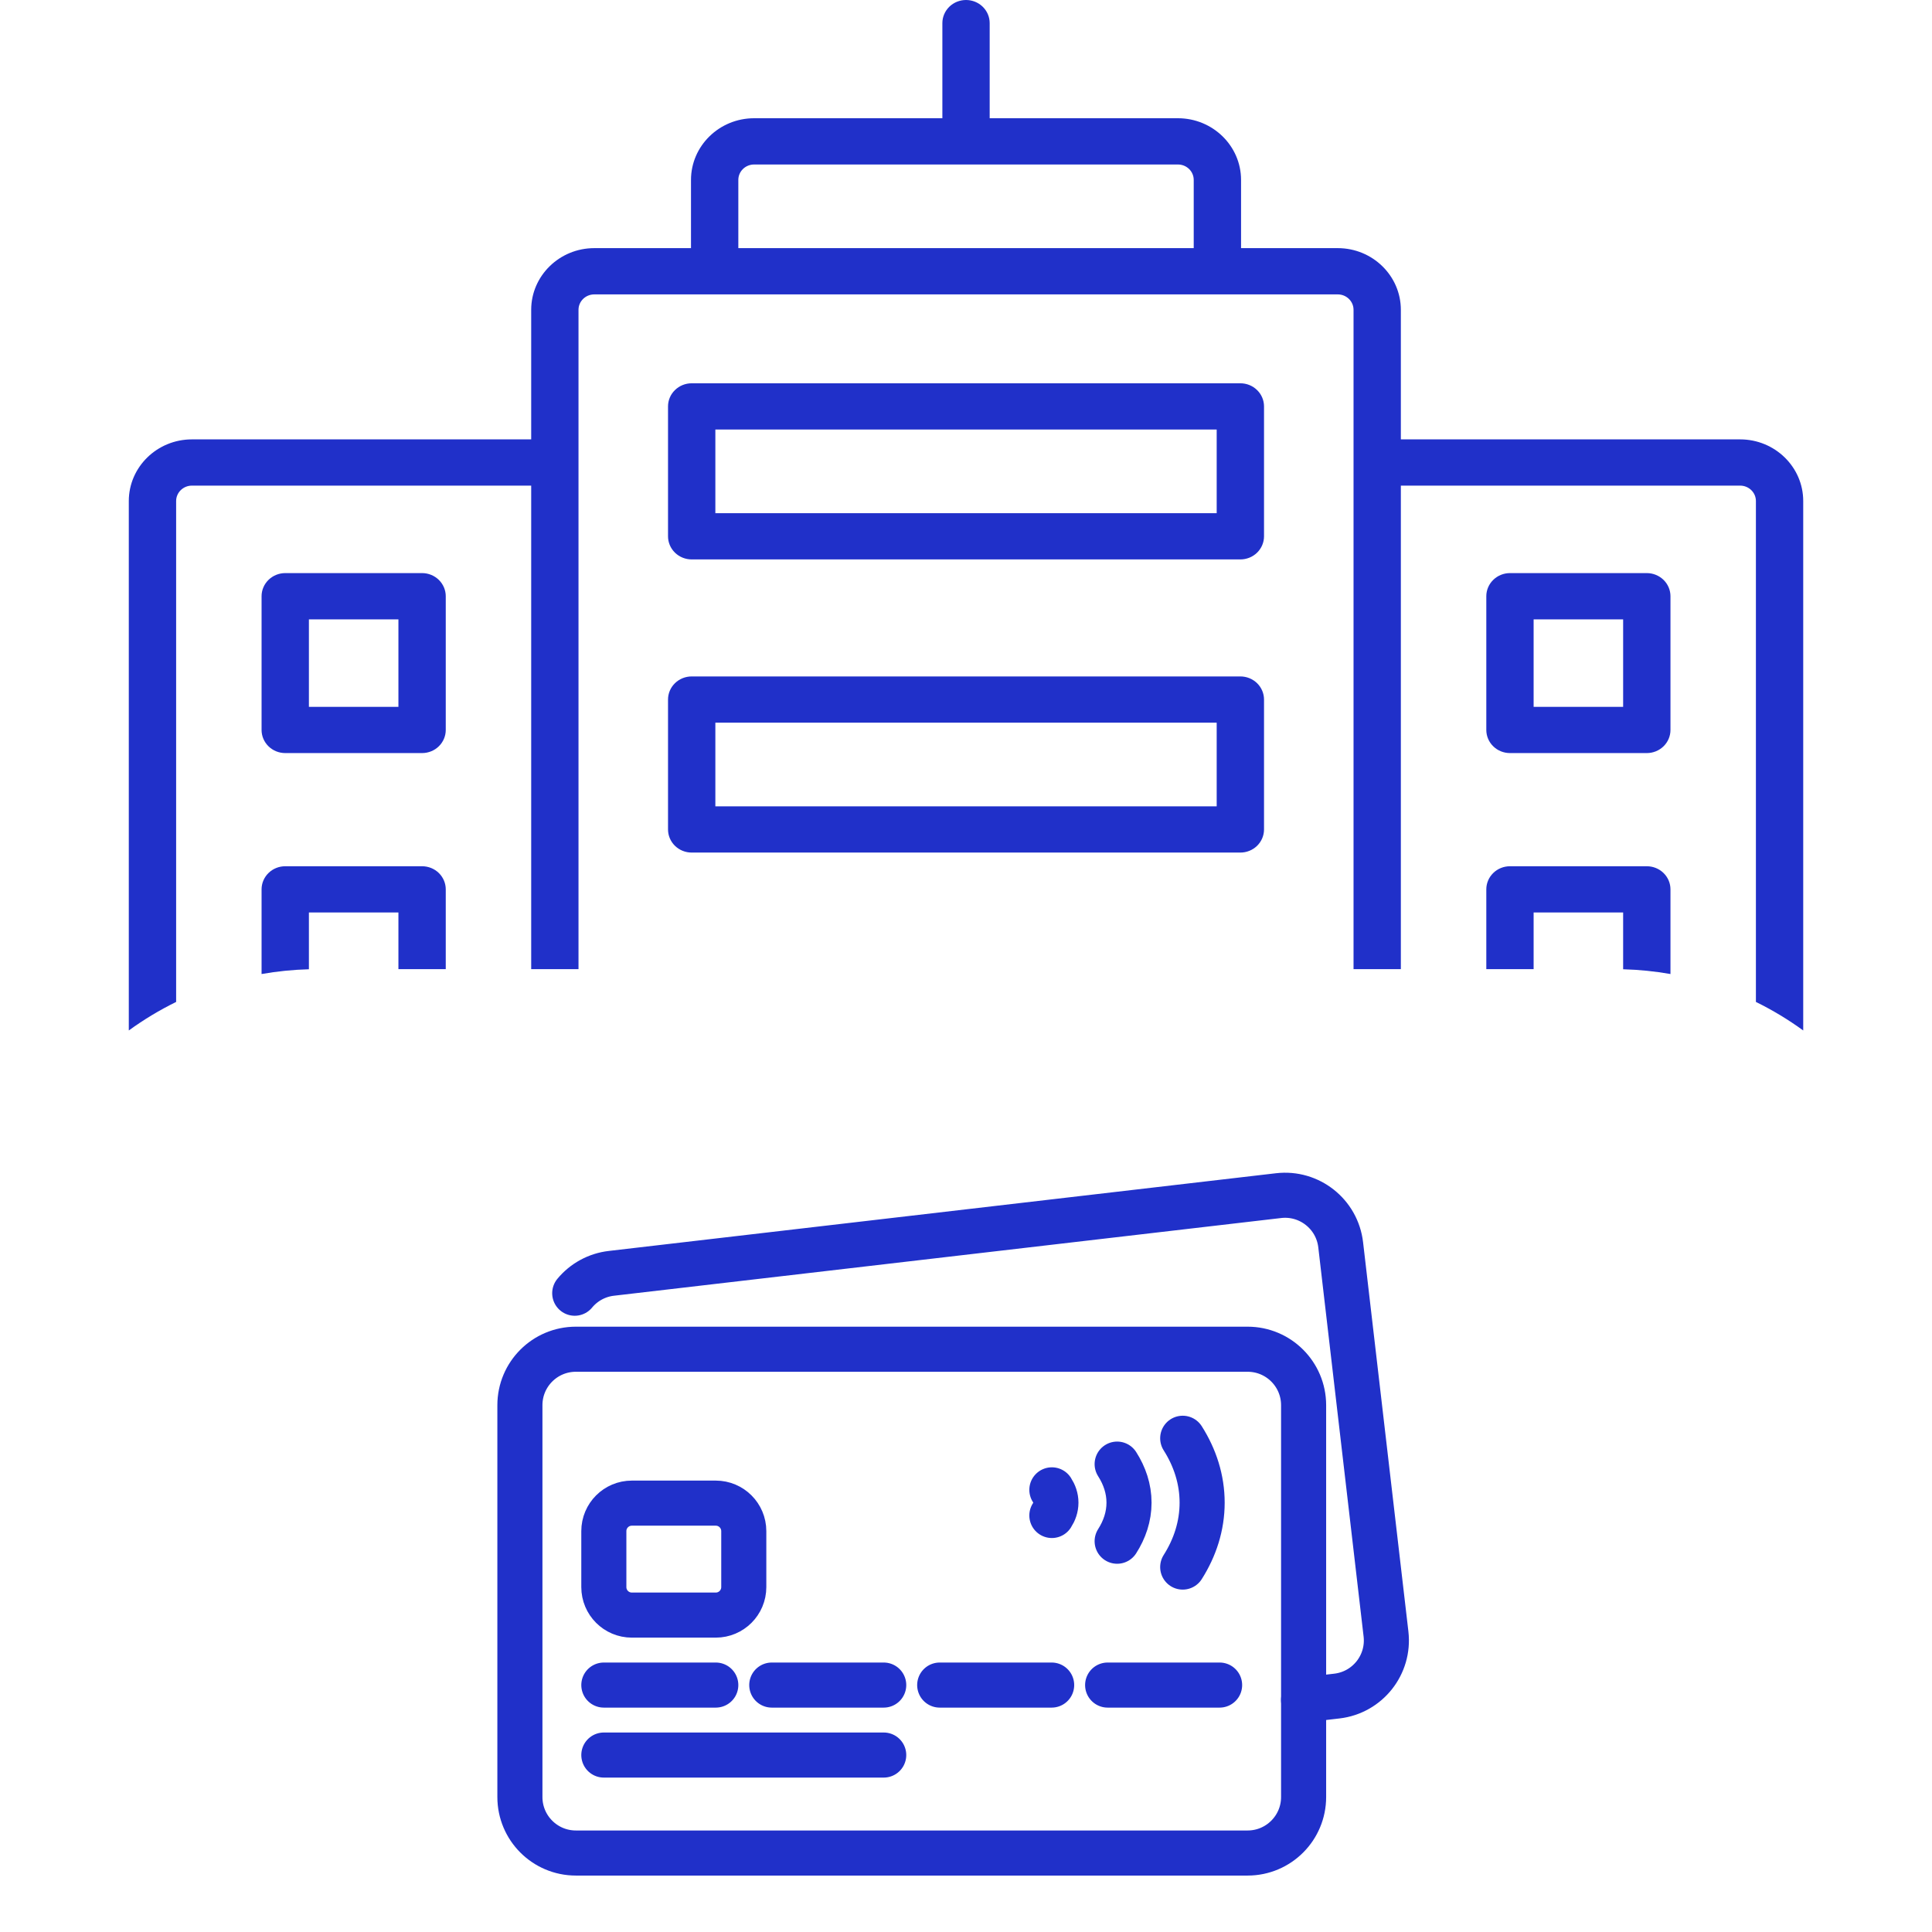
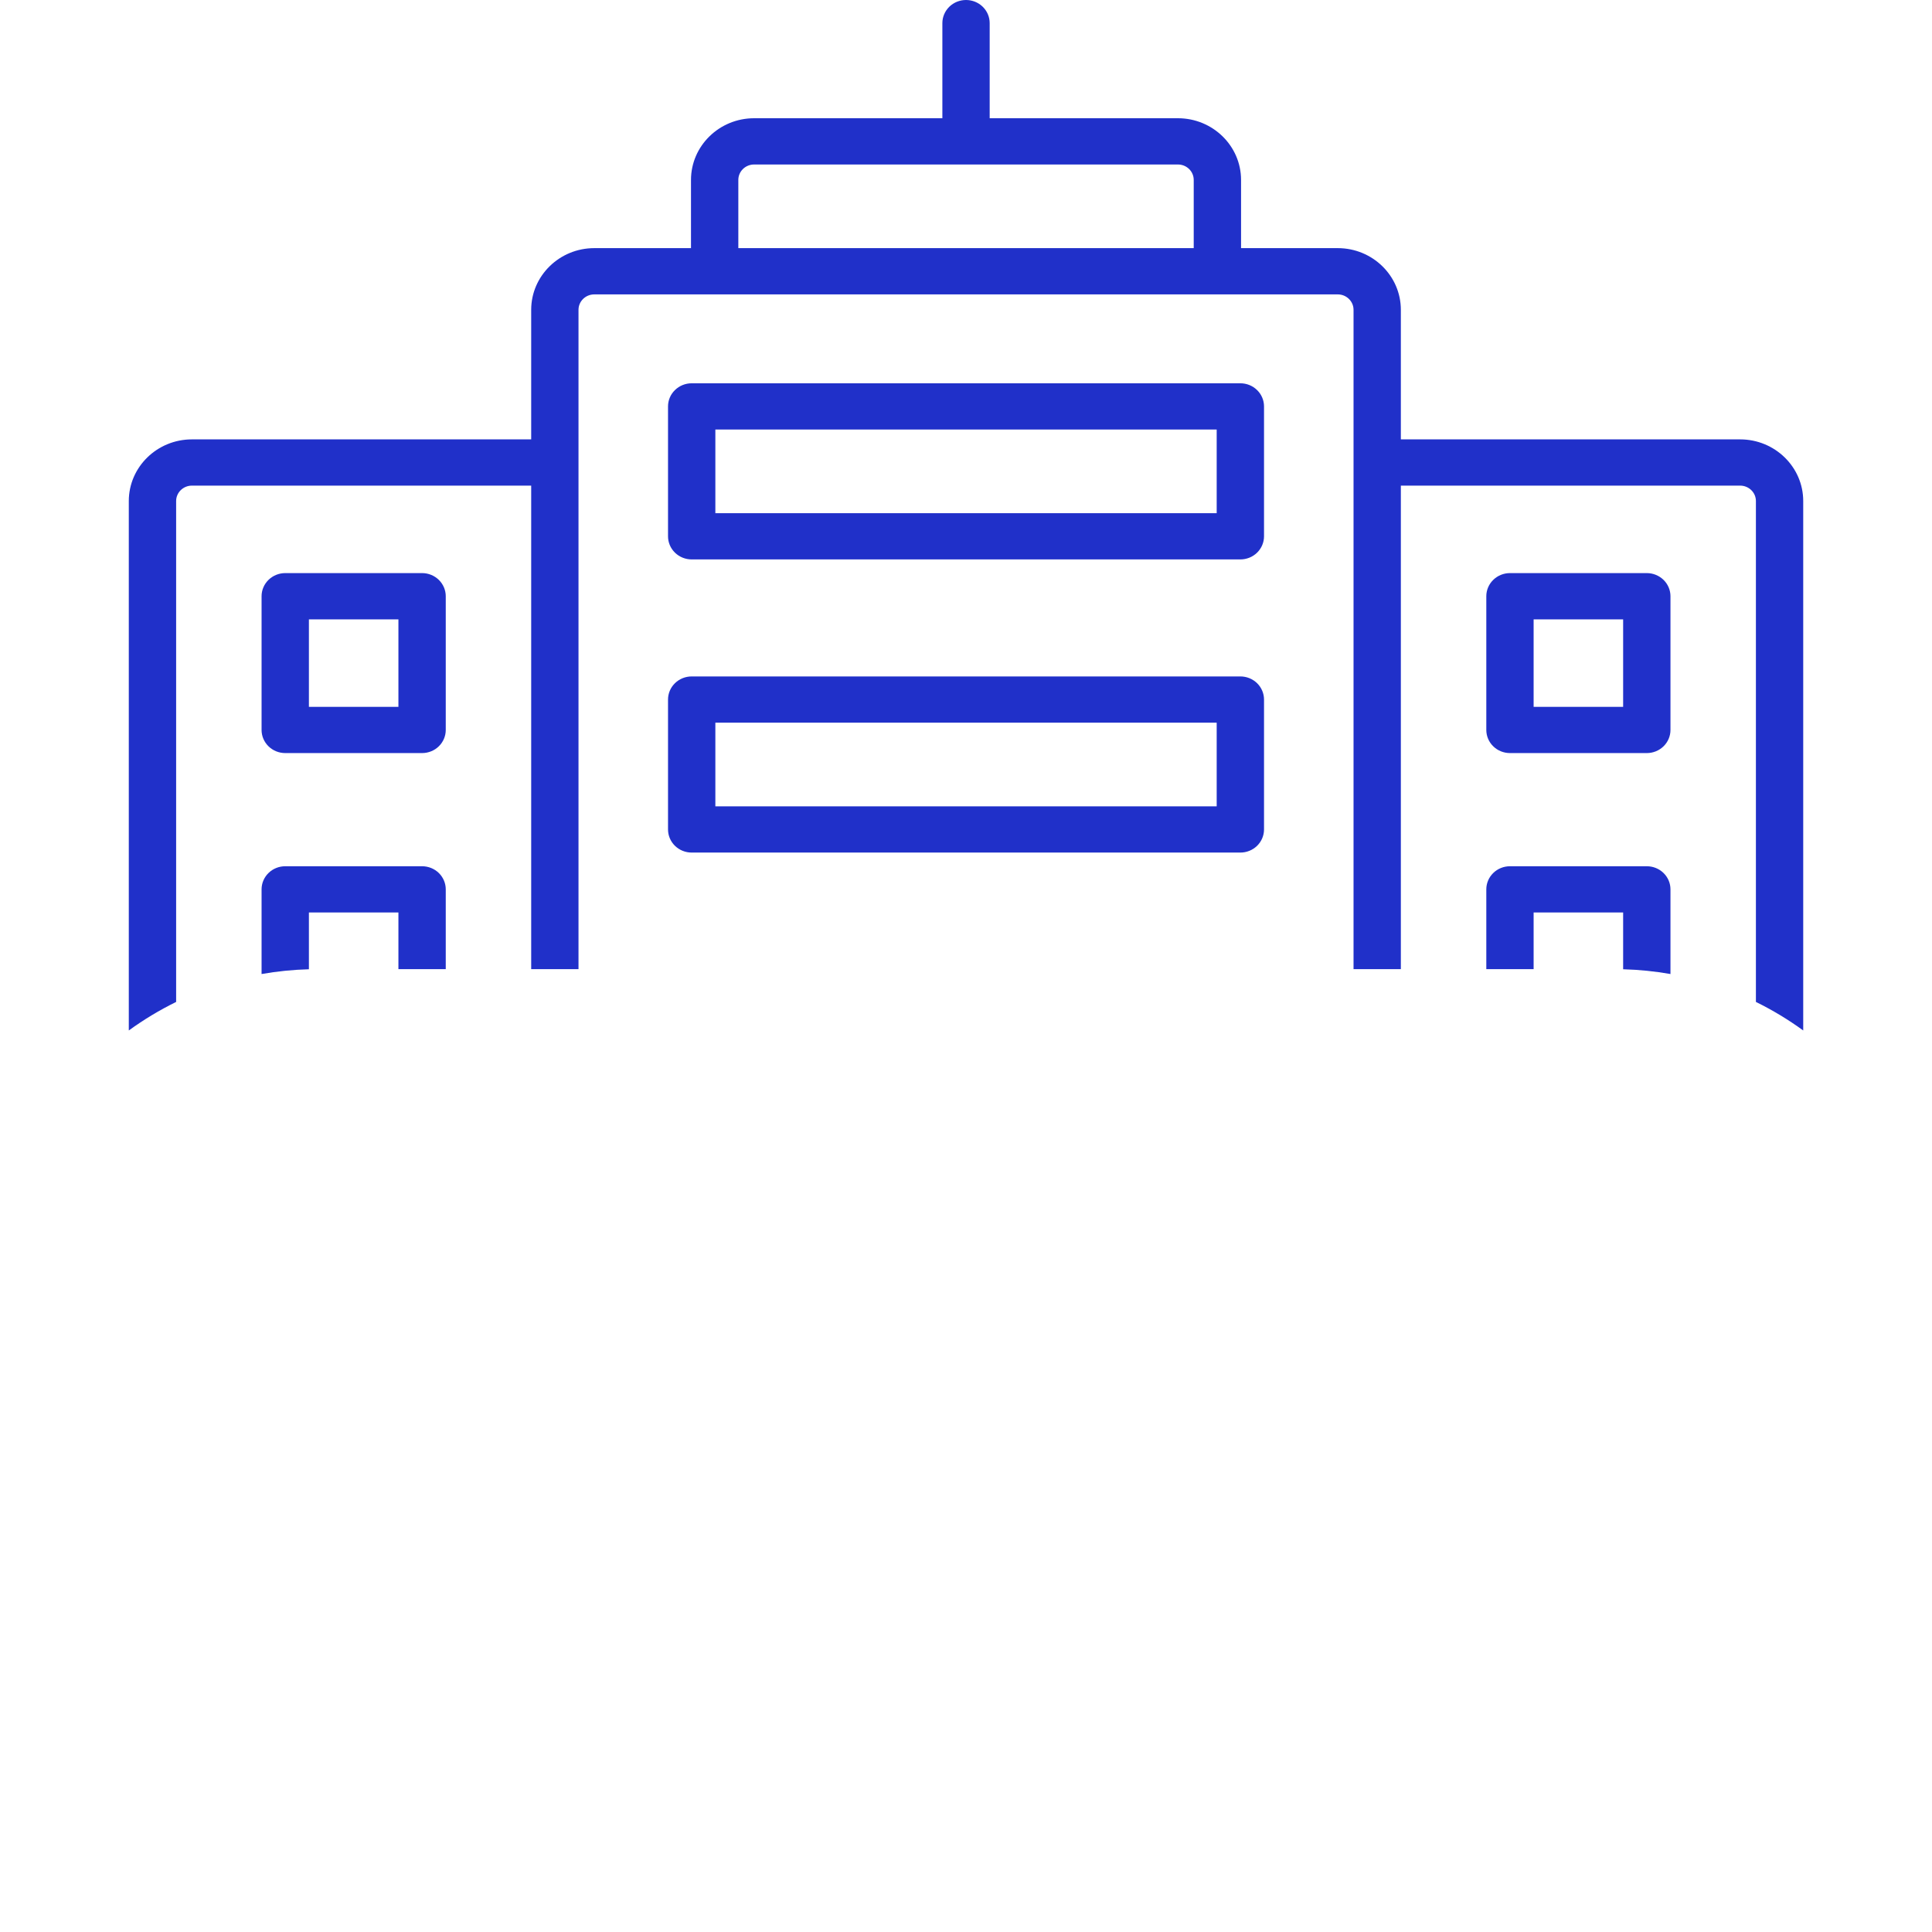
<svg xmlns="http://www.w3.org/2000/svg" width="90" height="90" fill="none">
  <g clip-path="url(#clip0_295_2704)">
-     <path d="M60.727 77.846V83.713C60.727 85.153 59.559 86.321 58.119 86.321H26.826C25.386 86.321 24.219 85.153 24.219 83.713V65.459C24.219 64.019 25.386 62.852 26.826 62.852H58.119C59.559 62.852 60.727 64.019 60.727 65.459V79.238" stroke="#2030C9" stroke-width="2.1" stroke-miterlimit="10" stroke-linecap="round" stroke-linejoin="round" />
-     <path d="M26.773 60.243C27.201 59.726 27.812 59.394 28.479 59.317L59.562 55.697C60.992 55.531 62.287 56.555 62.454 57.986L64.565 76.117C64.732 77.548 63.707 78.843 62.276 79.009L60.725 79.19M28.129 78.497H33.344M28.129 81.757H41.167M35.952 78.497H41.167M43.775 78.497H48.99M51.598 78.497H56.814M33.344 75.237H29.433C28.713 75.237 28.129 74.654 28.129 73.933V71.326C28.129 70.606 28.713 70.022 29.433 70.022H33.344C34.064 70.022 34.648 70.606 34.648 71.326V73.933C34.648 74.654 34.064 75.237 33.344 75.237Z" stroke="#2030C9" stroke-width="2.1" stroke-miterlimit="10" stroke-linecap="round" stroke-linejoin="round" />
-     <path d="M55.095 73C55.669 72.096 56 71.08 56 70C56 68.92 55.669 67.904 55.095 67M52.041 71.796C52.387 71.254 52.594 70.648 52.594 70C52.594 69.352 52.387 68.746 52.041 68.204M49 70.597C49.117 70.417 49.189 70.216 49.189 70C49.189 69.784 49.117 69.583 49 69.403" stroke="#2030C9" stroke-width="2.1" stroke-miterlimit="10" stroke-linecap="round" stroke-linejoin="round" />
-   </g>
+     </g>
  <path fill-rule="evenodd" clip-rule="evenodd" d="M84.001 48.003V23.34C84.001 21.756 82.683 20.468 81.062 20.468H65.257V14.432C65.257 12.848 63.939 11.559 62.318 11.559H57.813V8.381C57.813 6.797 56.494 5.508 54.873 5.508H46.103V1.077C46.103 0.791 45.987 0.518 45.78 0.315C45.574 0.113 45.293 0 45.001 0C44.709 0 44.428 0.113 44.222 0.315C44.015 0.518 43.899 0.791 43.899 1.077V5.508H35.129C33.508 5.508 32.189 6.797 32.189 8.381V11.559H27.684C26.063 11.559 24.745 12.848 24.745 14.432V20.468H8.94C7.319 20.468 6 21.756 6 23.34V48.003C6.693 47.5 7.43 47.054 8.205 46.674V23.34C8.205 22.944 8.535 22.622 8.94 22.622H24.745V45.146H26.949V14.432C26.949 14.036 27.279 13.714 27.684 13.714H62.318C62.723 13.714 63.053 14.036 63.053 14.432V45.146H65.257V22.622H81.062C81.468 22.622 81.797 22.944 81.797 23.34V46.674C82.572 47.054 83.309 47.5 84.001 48.003ZM77.817 45.374V41.43C77.817 41.144 77.701 40.87 77.494 40.668C77.287 40.466 77.007 40.353 76.715 40.353H70.34C70.048 40.353 69.767 40.466 69.561 40.668C69.354 40.87 69.238 41.144 69.238 41.43V45.146H71.442V42.507H75.612V45.152C76.362 45.172 77.098 45.248 77.817 45.374ZM20.765 45.146V41.43C20.765 41.144 20.648 40.87 20.442 40.668C20.235 40.466 19.954 40.353 19.662 40.353H13.287C12.995 40.353 12.715 40.466 12.508 40.668C12.301 40.87 12.185 41.144 12.185 41.43V45.374C12.904 45.248 13.64 45.172 14.39 45.152V42.507H18.56V45.146H20.765ZM2.738 88.329C2.741 88.329 2.745 88.329 2.748 88.329H87.254C87.257 88.329 87.26 88.329 87.264 88.329H2.738ZM35.129 7.663C34.723 7.663 34.394 7.985 34.394 8.381V11.559H55.608V8.381C55.608 7.985 55.279 7.663 54.874 7.663H35.129ZM13.287 26.697H19.662C19.954 26.697 20.235 26.811 20.442 27.013C20.648 27.215 20.765 27.489 20.765 27.774V34.004C20.765 34.29 20.648 34.564 20.442 34.766C20.235 34.968 19.954 35.081 19.662 35.081H13.287C12.995 35.081 12.715 34.968 12.508 34.766C12.301 34.564 12.185 34.29 12.185 34.004V27.774C12.185 27.489 12.301 27.215 12.508 27.013C12.715 26.811 12.995 26.697 13.287 26.697ZM14.39 32.927H18.56V28.852H14.39V32.927ZM76.715 35.081H70.34C70.048 35.081 69.767 34.968 69.561 34.766C69.354 34.564 69.238 34.29 69.238 34.004V27.774C69.238 27.489 69.354 27.215 69.561 27.013C69.767 26.811 70.048 26.697 70.34 26.697H76.715C77.007 26.697 77.287 26.811 77.494 27.013C77.701 27.215 77.817 27.489 77.817 27.774V34.004C77.817 34.29 77.701 34.564 77.494 34.766C77.287 34.968 77.007 35.081 76.715 35.081ZM75.612 28.852H71.442V32.927H75.612V28.852ZM57.78 26.06H32.222C31.929 26.06 31.649 25.947 31.442 25.745C31.235 25.543 31.119 25.269 31.119 24.983V18.932C31.119 18.646 31.235 18.372 31.442 18.171C31.649 17.968 31.929 17.855 32.222 17.855H57.78C58.073 17.855 58.353 17.968 58.56 18.171C58.766 18.372 58.883 18.646 58.883 18.932V24.983C58.883 25.269 58.766 25.543 58.56 25.745C58.353 25.947 58.073 26.06 57.78 26.06ZM56.678 20.009H33.324V23.906H56.678V20.009ZM57.78 39.716H32.222C31.929 39.716 31.649 39.603 31.442 39.401C31.235 39.199 31.119 38.925 31.119 38.639V32.588C31.119 32.302 31.235 32.028 31.442 31.826C31.649 31.624 31.929 31.511 32.222 31.511H57.78C58.073 31.511 58.353 31.624 58.56 31.826C58.766 32.028 58.883 32.302 58.883 32.588V38.639C58.883 38.925 58.766 39.199 58.56 39.401C58.353 39.603 58.073 39.716 57.78 39.716ZM56.678 33.665H33.324V37.562H56.678V33.665Z" fill="#2030C9" />
  <defs>
    <clipPath id="clip0_295_2704">
-       <rect width="43" height="34" fill="white" transform="translate(23 54)" />
-     </clipPath>
+       </clipPath>
  </defs>
</svg>